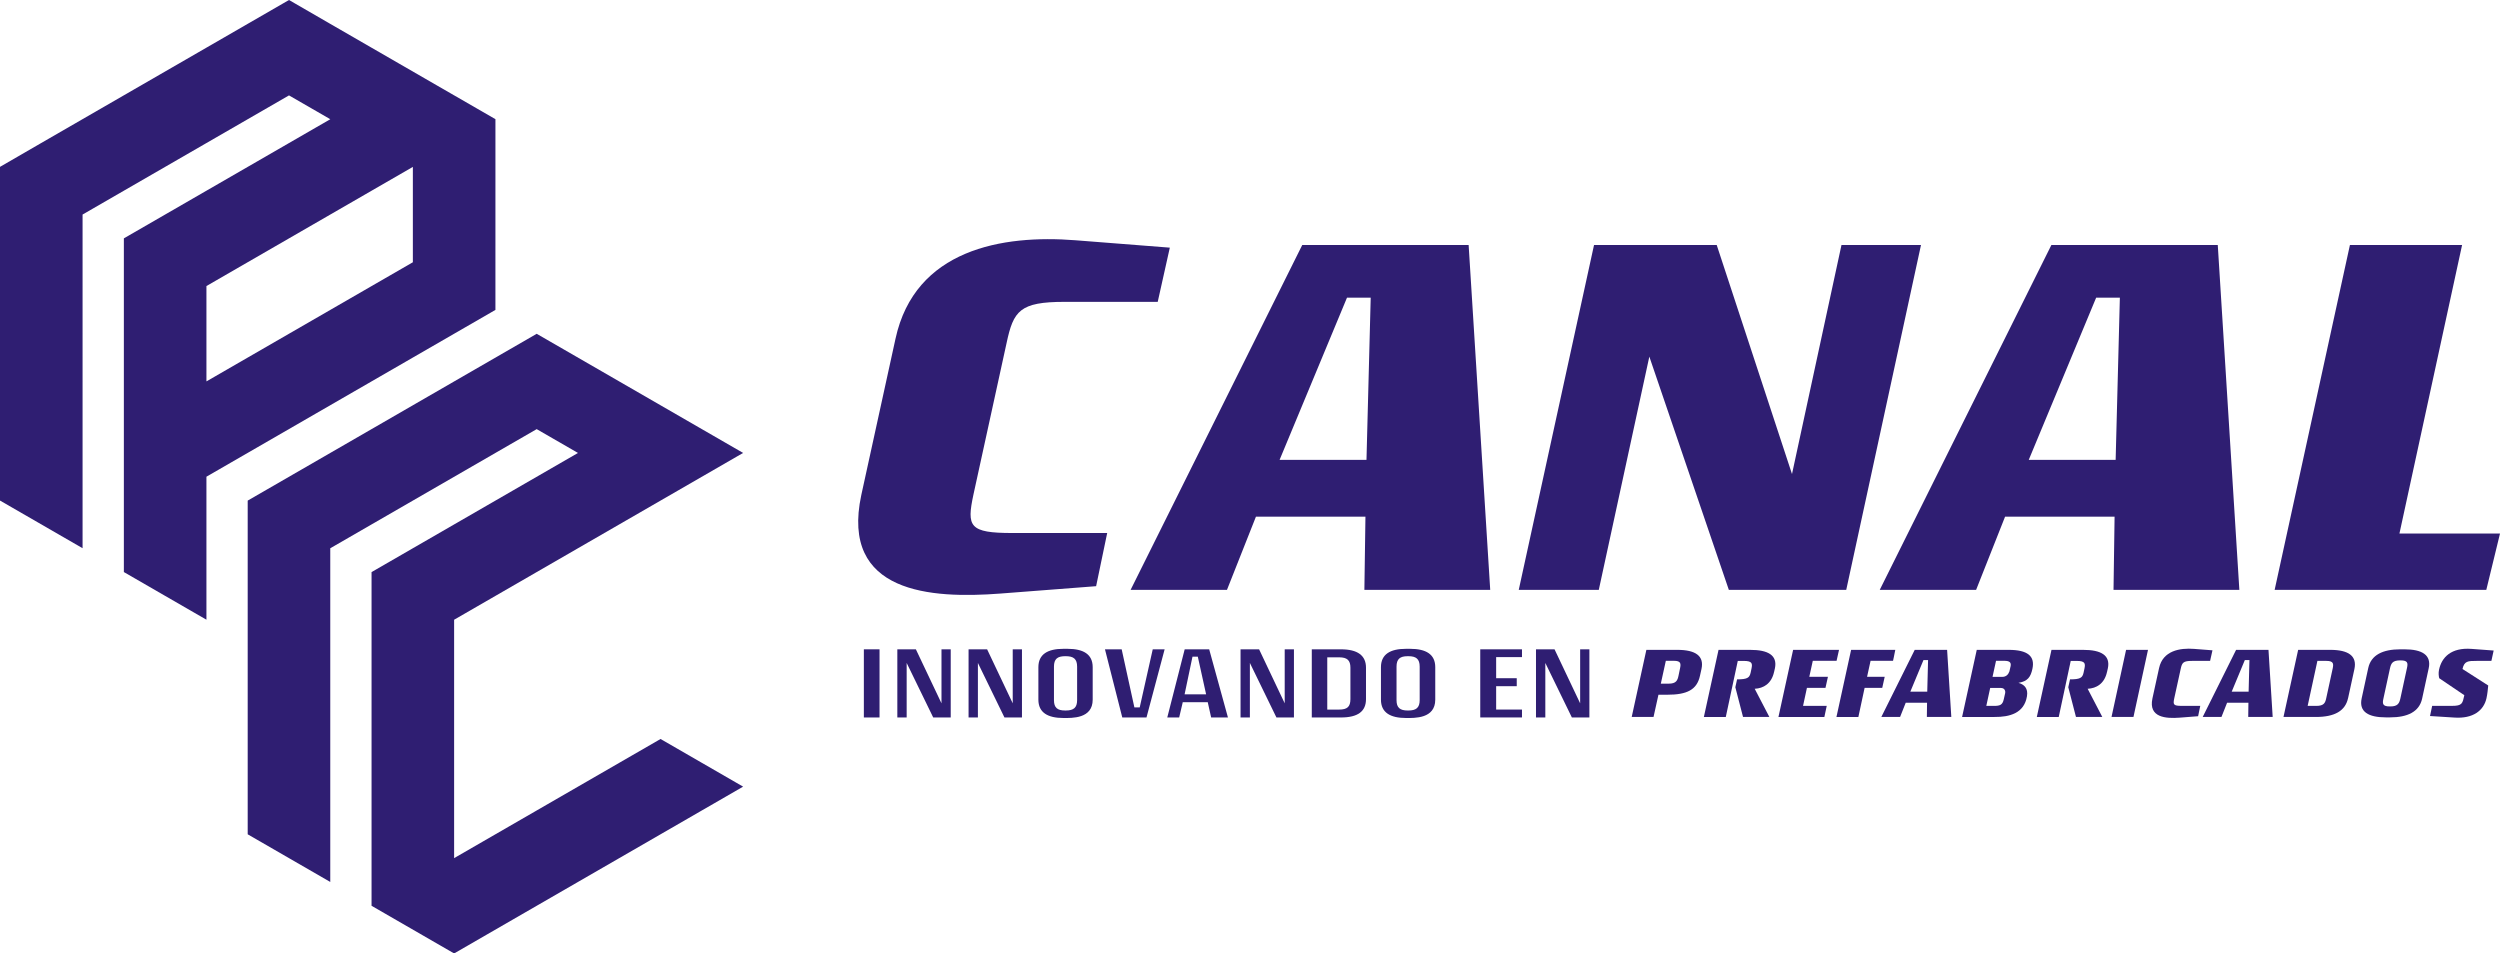
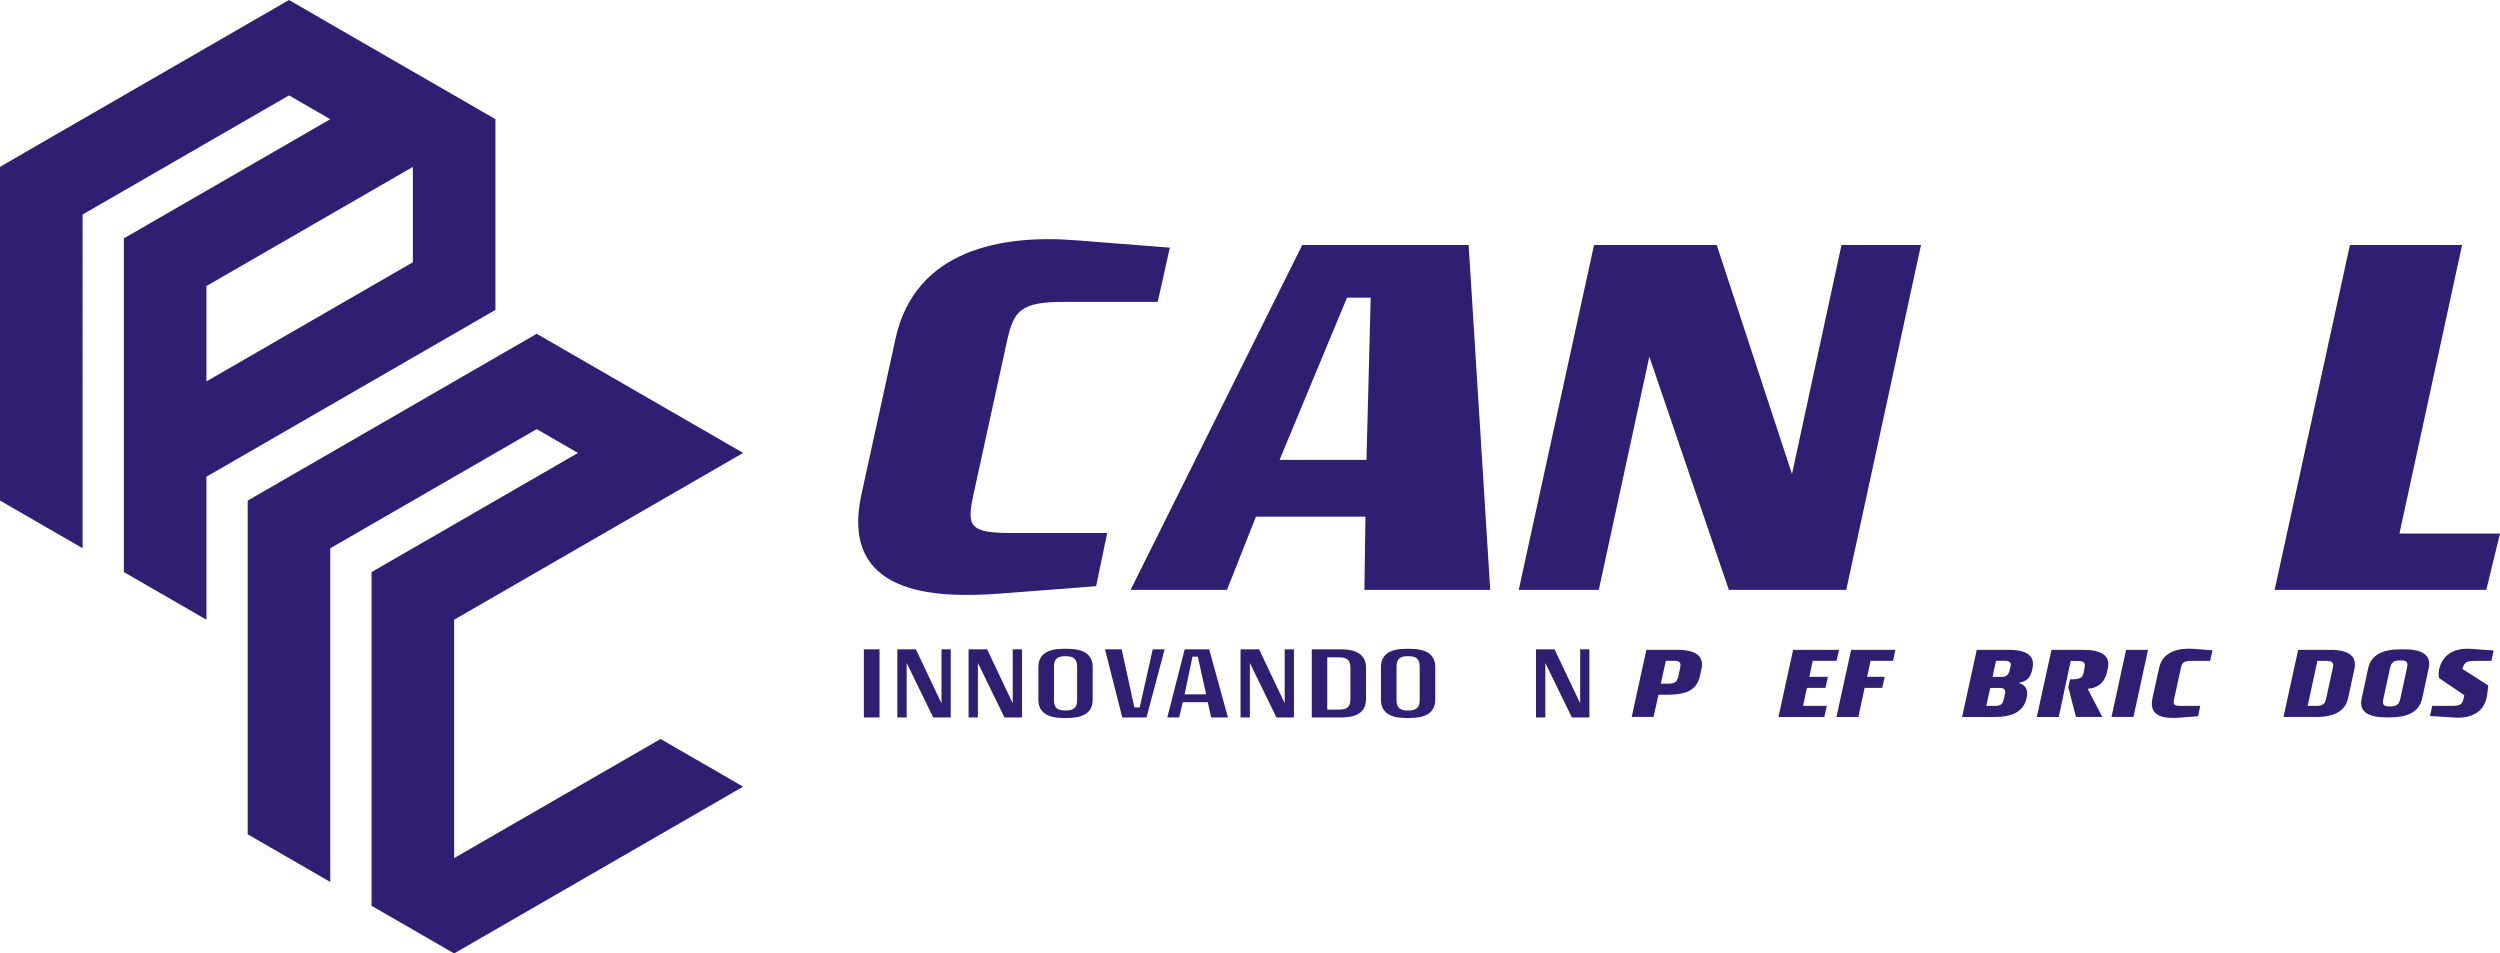
<svg xmlns="http://www.w3.org/2000/svg" id="Capa_2" data-name="Capa 2" viewBox="0 0 1036.66 395.35">
  <defs>
    <style>
      .cls-1 {
        fill: #2f1e72;
      }
    </style>
  </defs>
  <g id="Capa_1-2" data-name="Capa 1">
    <g>
      <g>
        <path class="cls-1" d="M358.21,297.51v-28.26h6.5v28.26h-6.5Z" />
        <path class="cls-1" d="M386.97,297.51l-11.01-22.61v22.61h-3.87v-28.26h7.69l10.62,22.39v-22.39h3.83v28.26h-7.27Z" />
        <path class="cls-1" d="M416.51,297.51l-11.01-22.61v22.61h-3.87v-28.26h7.69l10.62,22.39v-22.39h3.83v28.26h-7.27Z" />
        <path class="cls-1" d="M453.1,290.12c0,7.95-8.58,7.61-12.11,7.61-6.54,0-10.41-2.25-10.41-7.61v-13.47c0-5.35,3.87-7.61,10.37-7.61h1.74c6.54,0,10.41,2.25,10.41,7.61v13.47ZM446.64,276.43c0-3.19-1.49-4.33-4.67-4.33h-.3c-3.19,0-4.63,1.15-4.63,4.33v13.9c0,3.15,1.45,4.29,4.63,4.29h.3c3.19,0,4.67-1.15,4.67-4.29v-13.9Z" />
        <path class="cls-1" d="M475.4,297.51h-10.03l-7.18-28.26h6.93l5.27,24.09h2.21l5.4-24.09h4.93l-7.52,28.26Z" />
        <path class="cls-1" d="M502.22,297.51l-1.45-6.5v.17h-10.28v-.17c-.47,2.08-1.06,4.42-1.53,6.5h-4.93l7.22-28.26h10.16l7.78,28.26h-6.97ZM496.69,272.31h-2.21l-3.27,15.6h8.92l-3.44-15.6Z" />
        <path class="cls-1" d="M529.29,297.51l-11.01-22.61v22.61h-3.87v-28.26h7.69l10.62,22.39v-22.39h3.83v28.26h-7.27Z" />
        <path class="cls-1" d="M566.43,289.9c0,5.1-3.4,7.61-10.37,7.61h-12.11v-28.26h12.11c6.88,0,10.37,2.55,10.37,7.61v13.05ZM559.97,276.86c0-3.02-1.32-4.29-4.67-4.29h-4.93v21.67h4.93c3.4,0,4.67-1.23,4.67-4.33v-13.05Z" />
        <path class="cls-1" d="M595.15,290.12c0,7.95-8.58,7.61-12.11,7.61-6.54,0-10.41-2.25-10.41-7.61v-13.47c0-5.35,3.87-7.61,10.37-7.61h1.74c6.54,0,10.41,2.25,10.41,7.61v13.47ZM588.69,276.43c0-3.19-1.49-4.33-4.67-4.33h-.3c-3.19,0-4.63,1.15-4.63,4.33v13.9c0,3.15,1.45,4.29,4.63,4.29h.3c3.19,0,4.67-1.15,4.67-4.29v-13.9Z" />
-         <path class="cls-1" d="M613.81,297.51v-28.26h17.3v3.23h-10.71v8.75h8.54v3.31h-8.54v9.69h10.71v3.27h-17.3Z" />
        <path class="cls-1" d="M651.8,297.51l-11.01-22.61v22.61h-3.87v-28.26h7.69l10.62,22.39v-22.39h3.83v28.26h-7.27Z" />
        <path class="cls-1" d="M704.91,280.26c-1.27,5.78-5.4,7.82-13.51,7.82h-3.7l-2.04,9.22h-9.05l6.08-27.83h12.83c7.61,0,11.18,2.55,10.03,7.9l-.64,2.89ZM696.63,277.24c.42-2,.47-3.23-2.51-3.23h-3.36l-2.08,9.48h3.23c3.15,0,3.7-1.32,4.12-3.36l.6-2.89Z" />
-         <path class="cls-1" d="M735.64,278.64c-1.06,4.84-4.38,6.8-8.03,6.97l6.08,11.69h-10.92l-3.19-12.32.72-3.27c4.21,0,5.14-.64,5.61-2.72l.38-1.79c.42-2.04.3-3.14-3.19-3.14h-2.51c-1.66,7.78-3.32,15.51-4.97,23.25h-9.09l6.08-27.83h13.26c7.14,0,11.3,2.17,10.11,7.69l-.34,1.49Z" />
        <path class="cls-1" d="M761.56,274.01h-9.86l-1.45,6.63h7.73l-1.02,4.59h-7.69l-1.61,7.48h9.82l-.98,4.59h-19.04l6.08-27.83h19.04l-1.02,4.55Z" />
        <path class="cls-1" d="M784.97,274.01h-9.31l-1.45,6.63h7.31l-1.02,4.59h-7.31l-2.59,12.07h-9.09l6.08-27.83h18.32c-.42,2.25-.94,4.55-.94,4.55Z" />
-         <path class="cls-1" d="M799,297.3l.08-5.91h-8.84l-2.34,5.91h-7.78l13.85-27.83h13.43l1.74,27.83h-10.16ZM797.59,273.71l-5.44,13.09h7.01l.34-13.09h-1.91Z" />
        <path class="cls-1" d="M836.98,283.15c2.42.68,4.08,2.29,3.53,5.57-1.15,7.01-7.14,8.63-13.47,8.58h-13.43l6.08-27.83h13.22c7.86,0,11.01,2.59,9.86,7.86-.72,3.4-1.96,5.18-5.78,5.82ZM831.46,287.44c.21-.93-.21-2.17-1.78-2.17h-4.42l-1.61,7.44h3.19c2.51,0,3.53-.42,4.04-2.68l.59-2.59ZM833.67,276.52c.38-1.66-.04-2.55-2.8-2.51h-3.19l-1.45,6.67h3.99c1.66,0,2.55-.98,3.02-2.29l.42-1.87Z" />
        <path class="cls-1" d="M873.7,278.64c-1.06,4.84-4.38,6.8-8.03,6.97l6.08,11.69h-10.92l-3.19-12.32.72-3.27c4.21,0,5.14-.64,5.61-2.72l.38-1.79c.42-2.04.3-3.14-3.19-3.14h-2.51c-1.66,7.78-3.32,15.51-4.97,23.25h-9.09l6.08-27.83h13.26c7.14,0,11.3,2.17,10.11,7.69l-.34,1.49Z" />
        <path class="cls-1" d="M884.66,297.3h-9.09l6.04-27.83h9.09l-6.03,27.83Z" />
        <path class="cls-1" d="M916.45,274.05h-7.52c-3.61,0-4.12.72-4.67,3.31l-2.68,12.24c-.55,2.59-.34,3.1,3.14,3.1h7.65l-.89,4.29-7.73.6c-5.57.42-12.92,0-11.22-7.95l2.76-12.62c1.57-7.22,8.63-8.41,14.53-7.95l7.61.59-.98,4.38Z" />
-         <path class="cls-1" d="M932.26,297.3l.08-5.91h-8.84l-2.34,5.91h-7.78l13.85-27.83h13.43l1.74,27.83h-10.16ZM930.85,273.71l-5.44,13.09h7.01l.34-13.09h-1.91Z" />
        <path class="cls-1" d="M973.65,289.52c-1.15,5.27-5.57,7.78-13.3,7.78h-13.47l6.08-27.83h13.3c7.65,0,11.18,2.59,10.03,7.95l-2.63,12.11ZM967.27,277.28c.42-2,.42-3.23-2.59-3.23h-3.74l-4.04,18.66h3.57c3.23,0,3.74-1.27,4.16-3.31l2.63-12.11Z" />
        <path class="cls-1" d="M1004.37,289.69c-1.19,5.48-6.08,7.78-13.3,7.78h-1.74c-7.18,0-11.26-2.29-10.03-7.9l2.72-12.54c1.19-5.48,6.08-7.78,13.3-7.78h1.74c7.18,0,11.26,2.29,10.03,7.9l-2.72,12.54ZM998.08,277.03c.47-2.08.34-3.19-2.59-3.19h-.3c-3.06,0-3.7,1.23-4.16,3.32l-2.72,12.54c-.47,2.08-.34,3.23,2.59,3.23h.3c3.06,0,3.7-1.28,4.16-3.36l2.72-12.54Z" />
        <path class="cls-1" d="M1033.09,274.05h-6.16c-3.53,0-5.1.04-5.82,3.36l10.67,6.84c-.17,1.78-.34,3.53-.72,5.27-1.15,5.18-5.65,8.54-13.26,8.03l-10.16-.64.89-4.21h8.16c4.38,0,4.42-1.02,5.18-4.42l-10.41-7.05c-.21-.89-.38-2.04-.08-3.53,1.1-5.14,5.01-9.26,13.47-8.63l9.18.68-.94,4.29Z" />
      </g>
      <g>
        <path class="cls-1" d="M480.07,125.17h-38.65c-18.56,0-21.18,3.71-24.02,17.03l-13.75,62.88c-2.84,13.32-1.75,15.94,16.16,15.94h39.3l-4.59,22.05-39.74,3.06c-28.6,2.18-66.38,0-57.64-40.83l14.19-64.84c8.08-37.12,44.32-43.23,74.67-40.83l39.08,3.06-5.02,22.49Z" />
        <path class="cls-1" d="M565.76,244.6l.44-30.35h-45.41l-12.01,30.35h-39.96l71.18-143.01h68.99l8.95,143.01h-52.18ZM558.55,123.43l-27.95,67.25h36.03l1.75-67.25h-9.83Z" />
        <path class="cls-1" d="M765.58,244.6h-48.69l-32.97-96.72-20.96,96.72h-33.19l31.22-143.01h50.87l31.22,94.98,20.52-94.98h32.97l-31,143.01Z" />
-         <path class="cls-1" d="M876.4,244.6l.44-30.35h-45.41l-12.01,30.35h-39.96l71.18-143.01h68.99l8.95,143.01h-52.18ZM869.2,123.43l-27.95,67.25h36.03l1.75-67.25h-9.83Z" />
        <path class="cls-1" d="M1030.98,244.6h-87.77l31.22-143.01h46.51l-25.98,119.65h41.7l-5.68,23.36Z" />
      </g>
      <g>
        <path class="cls-1" d="M188.31,256.98l17.12-9.88h0s17.12-9.88,17.12-9.88l17.12-9.88h0l17.12-9.88,17.12-9.88,17.12-9.88,17.12-9.88h0s-17.12-9.88-17.12-9.88l-17.12-9.88h0l-17.12-9.88h0l-17.12-9.88-17.12-9.88-17.12,9.88-17.12,9.88-34.24,19.77-17.12,9.88-17.12,9.88h0s0,0,0,0l-17.12,9.88v138.37l17.12,9.88,17.12,9.88h0v-138.37l17.12-9.88,17.12-9.88h0l17.12-9.88,17.12-9.88h0s17.12-9.88,17.12-9.88h0s17.12,9.88,17.12,9.88l-17.12,9.88-17.12,9.88h0s-17.12,9.88-17.12,9.88h0s-17.12,9.88-17.12,9.88l-17.12,9.88h0v138.37h0l17.12,9.88,17.12,9.88h0s0,0,0,0l17.12-9.88,17.12-9.88,17.12-9.88,17.12-9.88,17.12-9.88h0l17.12-9.88h0s17.12-9.88,17.12-9.88h0s-17.12-9.88-17.12-9.88l-17.12-9.88h0s-17.12,9.88-17.12,9.88h0s-17.12,9.88-17.12,9.88l-17.12,9.88-17.12,9.88h0s-17.12,9.88-17.12,9.88h0v-98.84ZM239.67,345.94h0s0,0,0,0h0Z" />
        <path class="cls-1" d="M188.31,39.54h0l-17.12-9.88-17.12-9.88h0s-17.12-9.88-17.12-9.88h0L119.84,0l-17.12,9.88h0s0,0,0,0l-17.12,9.88-17.12,9.88-17.12,9.88-17.12,9.88h0s-17.12,9.88-17.12,9.88L0,69.19v138.37l17.12,9.88h0s0,0,0,0l17.12,9.88V88.96h0l17.12-9.88,17.12-9.88,17.12-9.88,17.12-9.88h0s17.12-9.88,17.12-9.88l17.12,9.88-17.12,9.88h0s-17.12,9.88-17.12,9.88l-17.12,9.88-17.12,9.88-17.12,9.88v138.37l17.12,9.88h0s17.12,9.88,17.12,9.88v-59.3l17.12-9.88,17.12-9.88,17.12-9.88h0l17.12-9.88h0l17.12-9.88h0s17.12-9.88,17.12-9.88l17.12-9.88V49.42l-17.12-9.88ZM17.12,138.37h0s0,0,0,0h0ZM154.07,59.3h0s0,0,0,0h0ZM85.6,118.61l17.12-9.88h0l17.12-9.88h0l17.12-9.88h0s17.12-9.88,17.12-9.88l17.12-9.88v39.54l-17.12,9.88h0s-17.12,9.88-17.12,9.88h0l-17.12,9.88-17.12,9.88h0s0,0,0,0l-17.12,9.88v-39.54Z" />
      </g>
    </g>
  </g>
</svg>